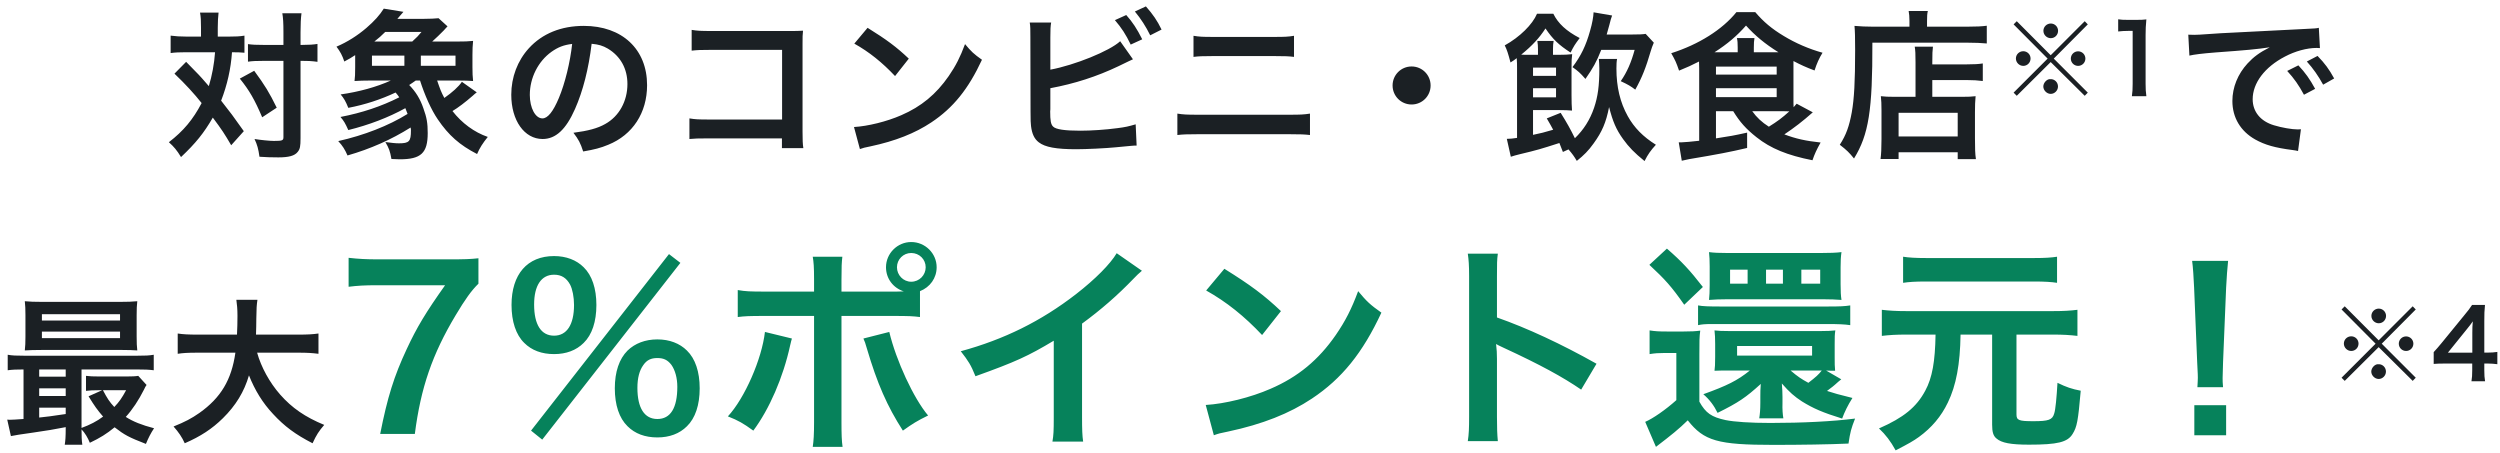
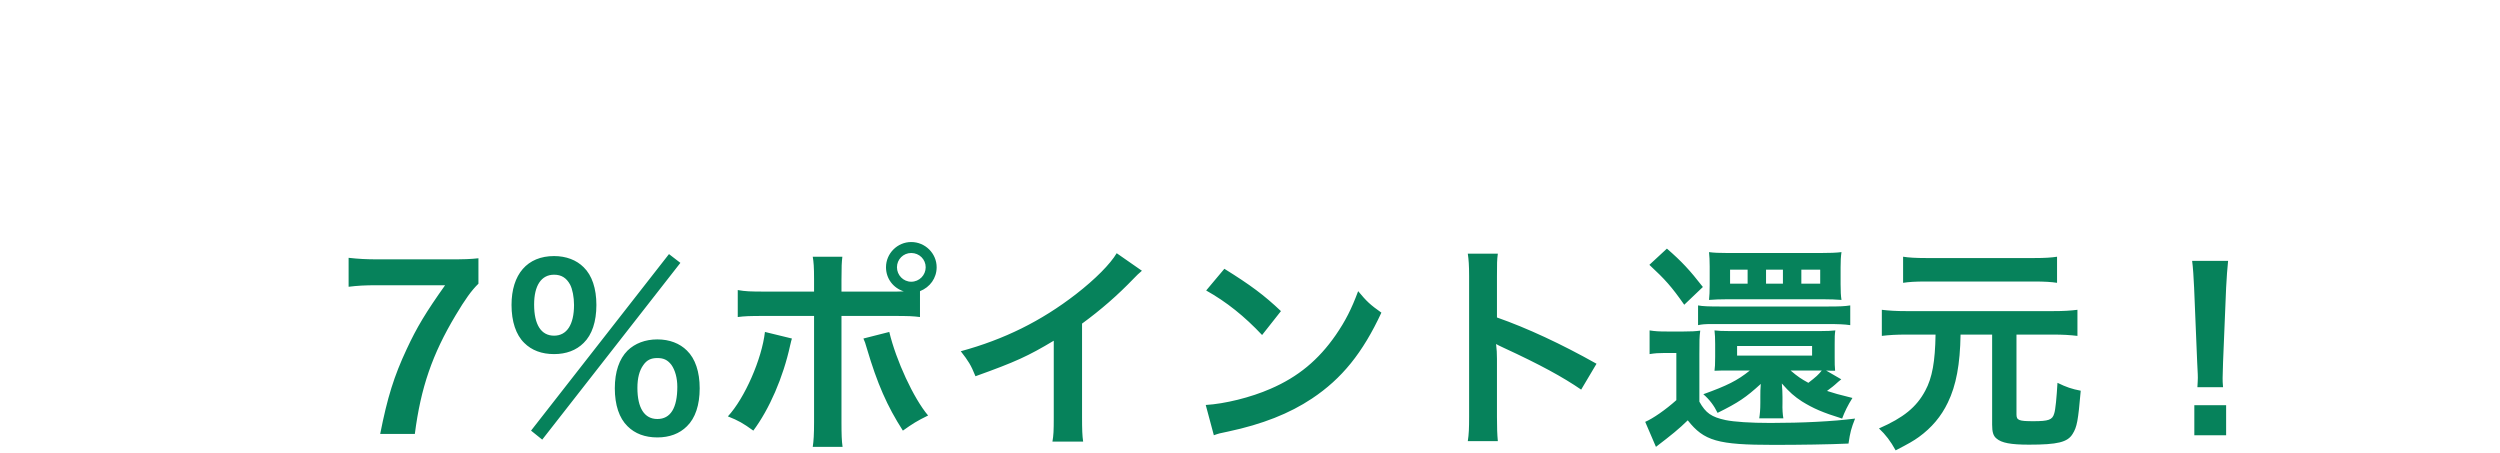
<svg xmlns="http://www.w3.org/2000/svg" width="342" height="62" viewBox="0 0 342 62" fill="none">
-   <path d="M27.496 5.006V3.782C27.496 2.798 27.474 2.318 27.365 1.727H29.9C29.834 2.318 29.791 2.908 29.791 3.782V5.006H31.343C32.261 5.006 32.785 4.984 33.441 4.875V7.214C32.916 7.17 32.632 7.148 31.736 7.148C31.583 9.421 31.08 11.629 30.25 13.771C31.627 15.519 31.802 15.76 33.353 17.945L31.627 19.869C30.709 18.295 30.381 17.792 29.113 16.088C27.889 18.208 26.774 19.585 24.764 21.486C24.173 20.525 23.824 20.109 23.102 19.454C25.113 17.902 26.403 16.35 27.583 14.099C26.578 12.831 25.376 11.519 23.867 10.077L25.463 8.459C25.9 8.897 25.9 8.897 27.19 10.23C27.365 10.405 27.736 10.82 28.567 11.782C29.004 10.361 29.31 8.722 29.419 7.148H25.376C24.567 7.148 23.955 7.17 23.343 7.257V4.875C23.999 4.962 24.654 5.006 25.507 5.006H27.496ZM38.774 8.328H35.998C35.058 8.328 34.534 8.35 33.922 8.438V6.033C34.512 6.121 35.036 6.143 35.998 6.143H38.774V4.416C38.774 3.126 38.73 2.427 38.621 1.815H41.244C41.156 2.492 41.113 3.236 41.113 4.416V6.143H41.375C42.293 6.143 42.883 6.099 43.43 6.011V8.459C43.255 8.438 43.255 8.438 42.927 8.394C42.708 8.35 41.987 8.328 41.397 8.328H41.113V18.885C41.113 20.022 41.047 20.393 40.719 20.787C40.304 21.311 39.517 21.53 38.075 21.53C37.178 21.53 36.37 21.508 35.495 21.443C35.342 20.35 35.189 19.803 34.818 19.016C35.605 19.148 36.916 19.279 37.463 19.279C38.643 19.279 38.774 19.213 38.774 18.754V8.328ZM32.807 10.754L34.774 9.683C36.239 11.672 36.851 12.678 37.856 14.732L35.867 16.044C34.84 13.64 34.118 12.372 32.807 10.754ZM62.664 11.017H59.801C60.216 12.219 60.347 12.59 60.784 13.399C61.877 12.634 62.729 11.869 63.188 11.192L65.221 12.634C64.981 12.809 64.915 12.875 64.675 13.093C63.626 14.011 62.664 14.732 61.899 15.191C63.188 16.853 64.893 18.098 66.729 18.732C66.074 19.541 65.615 20.24 65.265 21.071C62.882 19.847 61.374 18.514 59.888 16.328C58.992 15.017 58.096 13.006 57.462 11.017H56.872C56.522 11.257 56.391 11.366 55.976 11.629C56.872 12.547 57.484 13.53 57.921 14.82C58.38 16.088 58.511 16.831 58.511 18.208C58.511 20.94 57.593 21.792 54.686 21.792C54.424 21.792 54.052 21.77 53.549 21.749C53.353 20.656 53.222 20.306 52.719 19.432C53.506 19.541 54.096 19.607 54.577 19.607C55.976 19.607 56.216 19.344 56.216 17.858C56.216 17.727 56.216 17.639 56.172 17.443C53.528 19.104 50.664 20.372 47.539 21.268C47.189 20.459 46.861 19.934 46.271 19.301C49.79 18.514 53.156 17.202 55.757 15.585C55.626 15.213 55.582 15.104 55.451 14.798C53.112 16.088 50.468 17.093 47.648 17.792C47.211 16.831 47.058 16.568 46.577 16C49.528 15.432 52.151 14.558 54.62 13.312C54.424 13.028 54.358 12.94 54.118 12.656C52.129 13.596 49.943 14.317 47.648 14.754C47.276 13.836 47.058 13.465 46.599 12.918C49.091 12.569 51.539 11.891 53.462 11.017H50.642C49.768 11.017 49.222 11.039 48.5 11.082C48.566 10.623 48.588 10.121 48.588 9.159V7.541C48.02 7.913 47.801 8.044 47.102 8.416C46.817 7.563 46.555 7.082 46.031 6.383C47.517 5.749 48.894 4.875 50.118 3.826C51.211 2.886 51.954 2.055 52.5 1.181L55.189 1.618L54.358 2.58H57.899C58.642 2.58 59.757 2.536 59.997 2.492L61.221 3.607C61.025 3.826 60.937 3.891 60.697 4.175C60.107 4.766 59.779 5.093 59.123 5.684H62.423C63.538 5.684 64.128 5.662 64.718 5.596C64.653 6.274 64.631 6.711 64.631 7.52V9.159C64.631 9.946 64.653 10.514 64.718 11.082C64.15 11.039 63.582 11.017 62.664 11.017ZM51.211 5.684H56.391C56.959 5.181 57.309 4.809 57.659 4.372H52.697C52.151 4.919 51.845 5.181 51.211 5.684ZM50.883 9.006H55.32V7.607H50.883V9.006ZM57.571 9.006H62.314V7.607H57.571V9.006ZM80.936 5.99C80.521 9.421 79.756 12.437 78.663 14.907C77.417 17.727 76.019 19.016 74.226 19.016C71.735 19.016 69.942 16.481 69.942 12.962C69.942 10.558 70.795 8.306 72.347 6.602C74.183 4.591 76.762 3.542 79.865 3.542C85.111 3.542 88.521 6.733 88.521 11.651C88.521 15.432 86.554 18.448 83.21 19.803C82.16 20.24 81.308 20.459 79.778 20.721C79.406 19.563 79.144 19.082 78.445 18.164C80.456 17.902 81.767 17.552 82.794 16.962C84.696 15.913 85.832 13.836 85.832 11.498C85.832 9.399 84.893 7.694 83.144 6.645C82.466 6.252 81.898 6.077 80.936 5.99ZM78.27 6.011C77.133 6.143 76.346 6.449 75.45 7.082C73.614 8.394 72.478 10.645 72.478 12.984C72.478 14.776 73.243 16.197 74.204 16.197C74.926 16.197 75.669 15.279 76.456 13.399C77.286 11.432 78.008 8.481 78.27 6.011ZM106.968 18.929H97.001C95.493 18.929 94.969 18.951 94.313 19.016V16.197C95.122 16.328 95.515 16.35 97.045 16.35H106.99V6.82H97.417C95.865 6.82 95.406 6.842 94.619 6.929V4.088C95.428 4.219 95.843 4.241 97.439 4.241H107.952C109.088 4.241 109.088 4.241 109.853 4.197C109.788 4.787 109.788 5.006 109.788 6.011V18.011C109.788 19.104 109.81 19.716 109.897 20.262H106.968V18.929ZM116.87 5.968L118.684 3.804C121.285 5.421 122.64 6.427 124.323 8.022L122.443 10.405C120.695 8.547 118.902 7.104 116.87 5.968ZM117.635 20.393L116.826 17.377C118.706 17.268 121.307 16.634 123.296 15.76C126.028 14.579 128.06 12.896 129.787 10.405C130.749 9.006 131.361 7.804 132.017 6.033C132.869 7.061 133.219 7.388 134.333 8.175C132.476 12.175 130.399 14.754 127.405 16.743C125.175 18.23 122.465 19.301 119.077 20.022C118.203 20.197 118.137 20.219 117.635 20.393ZM143.688 5.115V9.53C146.989 8.918 151.819 6.973 153.24 5.64L154.988 8.11C154.835 8.175 154.18 8.481 153.021 9.05C150.049 10.47 146.989 11.454 143.688 12.066V14.951C143.666 15.06 143.666 15.17 143.666 15.235C143.666 16.503 143.754 17.006 144.06 17.312C144.431 17.705 145.677 17.88 147.797 17.88C149.262 17.88 151.273 17.749 152.868 17.53C153.917 17.399 154.398 17.29 155.36 17.006L155.491 19.913C155.032 19.913 154.923 19.934 152.606 20.153C151.316 20.284 148.562 20.415 147.229 20.415C144.475 20.415 142.967 20.131 142.115 19.475C141.503 19.016 141.175 18.317 141.044 17.246C141 16.874 140.978 16.503 140.978 15.235L140.956 5.093C140.956 3.979 140.956 3.629 140.869 3.083H143.798C143.71 3.607 143.688 4.001 143.688 5.115ZM152.519 2.755L154.07 2.055C154.945 3.039 155.535 3.935 156.256 5.378L154.682 6.099C154.005 4.7 153.437 3.826 152.519 2.755ZM158.901 4.044L157.349 4.831C156.759 3.629 156.081 2.58 155.251 1.574L156.759 0.875C157.721 1.968 158.311 2.82 158.901 4.044ZM163.271 7.782V4.897C164.058 5.028 164.561 5.05 165.851 5.05H174.44C175.73 5.05 176.233 5.028 177.02 4.897V7.782C176.298 7.694 175.774 7.673 174.462 7.673H165.829C164.517 7.673 163.993 7.694 163.271 7.782ZM161.064 18.47V15.541C161.894 15.672 162.375 15.694 163.862 15.694H176.408C177.894 15.694 178.375 15.672 179.205 15.541V18.47C178.44 18.383 177.872 18.361 176.451 18.361H163.818C162.397 18.361 161.829 18.383 161.064 18.47ZM193.106 9.093C194.549 9.093 195.707 10.252 195.707 11.694C195.707 13.137 194.549 14.295 193.106 14.295C191.664 14.295 190.505 13.137 190.505 11.694C190.505 10.252 191.664 9.093 193.106 9.093ZM214.57 20.437L213.805 20.787C213.587 20.197 213.499 19.978 213.324 19.563C210.745 20.393 210.308 20.525 207.926 21.093C207.488 21.202 206.986 21.333 206.68 21.443L206.133 18.995C206.57 18.995 206.964 18.951 207.532 18.863V9.356C207.532 8.853 207.532 8.525 207.488 7.957C207.182 8.197 207.051 8.285 206.636 8.547C206.308 7.301 206.155 6.82 205.849 6.208C207.904 5.072 209.652 3.345 210.264 1.88H212.494C213.149 3.214 214.286 4.263 216.1 5.203C215.401 6.143 215.335 6.252 214.854 7.192C213.237 6.143 212.428 5.378 211.423 3.891C210.592 5.181 209.609 6.252 208.1 7.476C208.45 7.498 208.669 7.498 209.215 7.498H210.395V6.711C210.395 6.317 210.374 5.99 210.308 5.596H212.537C212.472 5.946 212.45 6.296 212.45 6.689V7.498H213.281C214.002 7.498 214.526 7.476 215.073 7.41C215.007 7.913 214.985 8.35 214.985 9.203V13.049C214.985 13.967 215.007 14.47 215.051 15.126C214.461 15.082 214.155 15.06 213.324 15.06H209.718V18.448C210.68 18.251 211.313 18.098 212.472 17.749C212.21 17.246 212.057 16.984 211.598 16.197L213.499 15.432C214.395 16.874 214.811 17.618 215.444 18.907C216.625 17.771 217.499 16.415 218.067 14.754C218.592 13.202 218.789 11.738 218.789 9.356C218.789 8.94 218.745 8.35 218.723 8.066H221.215C221.149 8.372 221.127 8.831 221.127 9.377C221.127 11.891 221.63 14.011 222.679 15.891C223.553 17.465 224.777 18.71 226.526 19.803C225.827 20.568 225.433 21.115 224.974 22.033C223.575 20.896 222.832 20.131 222.045 19.038C221.084 17.705 220.625 16.612 220.122 14.645C219.707 16.765 219.16 18.033 218.002 19.628C217.302 20.612 216.668 21.246 215.707 22.011C215.335 21.377 215.095 21.049 214.57 20.437ZM209.718 10.383H212.865V9.246H209.718V10.383ZM209.718 12.066V13.312H212.865V12.066H209.718ZM219.794 4.722H223.226C224.253 4.722 224.712 4.7 225.127 4.634L226.242 5.837C226.023 6.339 225.958 6.558 225.827 6.973C225.171 9.224 224.624 10.623 223.706 12.263C223.073 11.782 222.745 11.585 221.717 11.104C222.57 9.88 223.16 8.525 223.619 6.82H219.051C218.395 8.481 217.936 9.29 216.887 10.798C216.166 9.968 215.86 9.705 215.117 9.181C216.275 7.651 216.953 6.252 217.521 4.219C217.827 3.17 217.98 2.274 218.002 1.684L220.537 2.121C220.406 2.471 220.319 2.755 220.166 3.389C220.013 3.913 219.925 4.285 219.794 4.722ZM237.105 15.213H234.744V18.929C236.843 18.601 237.017 18.579 239.006 18.142V20.24C236.69 20.787 234.985 21.115 231.072 21.77C230.788 21.836 230.504 21.88 230.067 21.989L229.652 19.475H229.87C229.914 19.475 229.958 19.475 229.979 19.475C230.264 19.475 231.575 19.366 232.449 19.257V9.399C232.449 9.137 232.449 8.984 232.427 8.416C231.4 8.94 230.919 9.159 229.695 9.662C229.302 8.525 229.193 8.285 228.624 7.279C232.406 6.077 235.619 4.044 237.542 1.662H240.121C241.236 2.973 242.372 3.935 244.012 4.919C245.629 5.902 247.443 6.689 249.323 7.214C248.864 7.957 248.536 8.678 248.23 9.64C247.05 9.203 246.307 8.853 245.345 8.35C245.345 8.7 245.345 8.831 245.345 9.137V13.683C245.345 14.12 245.345 14.317 245.367 14.667C245.542 14.47 245.585 14.405 245.782 14.186L247.99 15.366C246.613 16.59 245.411 17.508 244.099 18.383C245.651 18.973 247.028 19.279 249.061 19.497C248.514 20.459 248.23 21.093 247.946 21.923C244.514 21.246 242.219 20.306 240.296 18.776C238.853 17.639 238.001 16.678 237.105 15.213ZM243.443 15.213H239.706C240.318 16.066 241.017 16.721 241.979 17.333C243.137 16.612 243.793 16.131 244.777 15.235C244.296 15.213 243.924 15.213 243.443 15.213ZM234.548 7.148H237.717V6.514C237.717 5.902 237.695 5.552 237.608 5.203H240.012C239.946 5.596 239.924 5.902 239.924 6.514V7.148H243.29C241.433 5.99 240.099 4.875 238.853 3.498C237.629 4.897 236.318 6.011 234.548 7.148ZM234.744 9.115V10.208H243.05V9.115H234.744ZM234.744 12.066V13.29H243.05V12.066H234.744ZM262.044 13.246V8.547C262.044 7.345 262.022 6.929 261.935 6.383H264.426C264.361 6.886 264.339 7.345 264.339 8.547V8.809H268.929C270.044 8.809 270.743 8.765 271.246 8.678V11.082C270.612 10.995 269.869 10.951 269.016 10.951H264.339V13.246H268.339C269.257 13.246 269.738 13.224 270.262 13.159C270.197 13.858 270.175 14.426 270.175 15.366V18.929C270.175 20.284 270.197 21.071 270.306 21.77H267.814V20.831H259.727V21.749H257.257C257.345 21.137 257.388 20.262 257.388 19.06V15.082C257.388 14.273 257.366 13.727 257.301 13.159C257.847 13.224 258.328 13.246 259.246 13.246H262.044ZM259.727 15.432V18.667H267.814V15.432H259.727ZM261.213 3.651V2.842C261.213 2.252 261.17 1.902 261.104 1.509H263.727C263.639 1.859 263.618 2.23 263.618 2.864V3.651H269.038C270.328 3.651 271.202 3.607 271.792 3.52V5.946C271.136 5.88 270.153 5.837 269.082 5.837H256.142C256.164 15.104 255.64 18.404 253.629 21.683C252.973 20.874 252.645 20.546 251.684 19.803C252.558 18.448 252.973 17.268 253.323 15.366C253.651 13.508 253.782 11.17 253.782 6.864C253.782 5.006 253.76 4.307 253.694 3.542C254.459 3.607 255.29 3.651 256.274 3.651H261.213ZM280.535 7.558L285.191 2.902L285.61 3.335L280.955 8.017L285.61 12.672L285.191 13.105L280.535 8.489L275.893 13.105L275.46 12.672L280.115 8.017L275.46 3.335L275.893 2.902L280.535 7.558ZM280.548 3.217C281.099 3.217 281.545 3.663 281.545 4.213C281.545 4.777 281.099 5.223 280.548 5.223C279.997 5.223 279.538 4.764 279.538 4.213C279.538 3.663 279.997 3.217 280.548 3.217ZM276.784 7.007C277.335 7.007 277.781 7.453 277.781 8.003C277.781 8.567 277.335 9.013 276.784 9.013C276.234 9.013 275.775 8.554 275.775 8.003C275.775 7.453 276.22 7.007 276.784 7.007ZM284.286 7.02C284.837 7.02 285.282 7.466 285.282 8.017C285.282 8.567 284.837 9.013 284.286 9.013C283.735 9.013 283.289 8.567 283.289 8.017C283.289 7.466 283.735 7.02 284.286 7.02ZM280.535 10.823C281.086 10.823 281.532 11.269 281.532 11.833C281.532 12.384 281.073 12.843 280.535 12.843C280.01 12.843 279.525 12.357 279.525 11.833C279.525 11.335 279.997 10.823 280.443 10.823C280.456 10.823 280.469 10.823 280.483 10.836C280.496 10.849 280.496 10.849 280.509 10.849C280.509 10.849 280.509 10.849 280.535 10.823ZM293.623 13.157H291.643C291.722 12.646 291.748 12.134 291.748 11.453V4.227H291.118C290.633 4.227 290.253 4.253 289.767 4.305V2.64C290.174 2.705 290.463 2.718 291.079 2.718H292.285C292.954 2.718 293.151 2.705 293.623 2.653C293.544 3.427 293.518 4.03 293.518 4.817V11.453C293.518 12.148 293.544 12.62 293.623 13.157ZM299.51 7.607L299.357 4.744C299.838 4.766 300.079 4.766 300.188 4.766C300.581 4.766 300.581 4.766 303.794 4.547C305.39 4.46 309.127 4.263 314.963 3.979C316.756 3.891 316.865 3.891 317.215 3.804L317.368 6.58C317.127 6.558 317.127 6.558 316.909 6.558C315.597 6.558 313.98 6.995 312.581 7.738C309.805 9.181 308.166 11.366 308.166 13.574C308.166 15.279 309.237 16.59 311.073 17.137C312.144 17.465 313.543 17.705 314.329 17.705C314.351 17.705 314.548 17.705 314.767 17.683L314.373 20.656C314.089 20.59 314.045 20.59 313.63 20.525C311.226 20.219 309.849 19.825 308.515 19.082C306.505 17.945 305.39 16.088 305.39 13.814C305.39 11.957 306.133 10.121 307.466 8.678C308.297 7.782 309.084 7.192 310.504 6.47C308.734 6.733 307.379 6.864 303.139 7.17C301.193 7.323 300.188 7.454 299.51 7.607ZM312.887 9.705L314.417 8.94C315.379 9.968 315.969 10.798 316.712 12.153L315.182 12.962C314.461 11.629 313.849 10.754 312.887 9.705ZM319.313 10.733L317.805 11.585C317.149 10.383 316.428 9.356 315.575 8.416L317.04 7.651C318.023 8.656 318.635 9.487 319.313 10.733ZM8.989 58.628V58.432C6.913 58.825 6.913 58.825 4.552 59.175C2.804 59.415 2.039 59.546 1.492 59.656L0.989 57.404C1.142 57.426 1.23 57.426 1.339 57.426C1.689 57.426 2.301 57.383 3.219 57.317V50.541C2.257 50.541 1.711 50.563 1.055 50.651V48.53C1.645 48.64 2.213 48.662 3.306 48.662H18.759C19.874 48.662 20.421 48.64 21.032 48.53V50.651C20.333 50.563 19.808 50.541 18.738 50.541H11.153V58.541C12.29 58.126 13.273 57.623 14.104 56.989C13.339 56.115 12.902 55.503 12.115 54.213L13.973 53.383H13.404C12.705 53.383 12.312 53.405 11.765 53.47V51.416C12.268 51.481 12.705 51.503 13.601 51.503H17.273C18.016 51.503 18.563 51.481 18.912 51.416L20.049 52.661C19.896 52.88 19.852 52.967 19.699 53.295C18.978 54.738 18.104 56.049 17.207 57.033C18.191 57.667 19.393 58.148 21.076 58.585C20.639 59.24 20.289 59.918 19.962 60.727C17.645 59.831 17.033 59.503 15.678 58.454C14.585 59.35 13.71 59.896 12.29 60.574C12.005 59.874 11.634 59.24 11.153 58.738C11.153 59.634 11.175 60.268 11.262 60.836H8.858C8.945 60.311 8.989 59.721 8.989 58.628ZM8.989 56.639V55.765H5.361V57.12C6.432 57.011 6.935 56.945 8.989 56.639ZM8.989 54.17V53.12H5.361V54.17H8.989ZM8.989 51.525V50.541H5.361V51.525H8.989ZM17.251 53.383H14.082C14.672 54.497 14.978 54.978 15.634 55.678C16.311 54.978 16.683 54.432 17.251 53.383ZM18.694 43.11V46.039C18.694 46.891 18.716 47.416 18.781 47.94C18.279 47.897 17.492 47.875 16.748 47.875H5.645C4.661 47.875 4.071 47.897 3.394 47.94C3.459 47.394 3.481 46.847 3.481 46.061V43.11C3.481 42.301 3.459 41.755 3.394 41.208C4.115 41.274 4.705 41.296 5.711 41.296H16.464C17.47 41.296 18.038 41.274 18.781 41.208C18.716 41.733 18.694 42.257 18.694 43.11ZM5.732 42.979V43.853H16.421V42.979H5.732ZM5.732 45.361V46.257H16.421V45.361H5.732ZM40.835 48.246H35.174C35.721 50.213 36.879 52.334 38.322 53.973C39.939 55.809 41.753 57.055 44.354 58.126C43.611 59 43.305 59.459 42.758 60.639C40.42 59.437 38.912 58.322 37.36 56.639C35.939 55.131 34.868 53.383 34.059 51.35C33.404 53.601 32.245 55.481 30.497 57.208C29.01 58.672 27.437 59.699 25.273 60.639C24.901 59.809 24.442 59.131 23.743 58.344C25.317 57.71 26.191 57.251 27.284 56.486C30.212 54.41 31.677 51.962 32.202 48.246H27.043C25.666 48.246 25.032 48.29 24.311 48.399V45.623C24.989 45.733 25.776 45.776 27.065 45.776H32.42C32.464 44.684 32.486 44.334 32.486 43.197C32.486 42.279 32.42 41.624 32.333 41.012H35.218C35.108 41.777 35.087 42.104 35.065 43.569C35.065 44.465 35.043 44.968 35.021 45.776H40.813C42.059 45.776 42.824 45.733 43.567 45.623V48.399C42.693 48.29 42.037 48.246 40.835 48.246ZM325.401 46.558L330.057 41.902L330.476 42.335L325.821 47.017L330.476 51.672L330.057 52.105L325.401 47.489L320.759 52.105L320.326 51.672L324.982 47.017L320.326 42.335L320.759 41.902L325.401 46.558ZM325.414 42.217C325.965 42.217 326.411 42.663 326.411 43.213C326.411 43.777 325.965 44.223 325.414 44.223C324.864 44.223 324.405 43.764 324.405 43.213C324.405 42.663 324.864 42.217 325.414 42.217ZM321.651 46.007C322.201 46.007 322.647 46.453 322.647 47.004C322.647 47.567 322.201 48.013 321.651 48.013C321.1 48.013 320.641 47.554 320.641 47.004C320.641 46.453 321.087 46.007 321.651 46.007ZM329.152 46.02C329.703 46.02 330.149 46.466 330.149 47.017C330.149 47.567 329.703 48.013 329.152 48.013C328.601 48.013 328.155 47.567 328.155 47.017C328.155 46.466 328.601 46.02 329.152 46.02ZM325.401 49.823C325.952 49.823 326.398 50.269 326.398 50.833C326.398 51.384 325.939 51.843 325.401 51.843C324.877 51.843 324.391 51.357 324.391 50.833C324.391 50.334 324.864 49.823 325.309 49.823C325.323 49.823 325.336 49.823 325.349 49.836C325.362 49.849 325.362 49.849 325.375 49.849C325.375 49.849 325.375 49.849 325.401 49.823ZM341.637 48.144V49.823C341.152 49.758 340.876 49.744 340.325 49.731H339.853V50.662C339.853 51.331 339.879 51.672 339.958 52.157H338.096C338.175 51.698 338.201 51.292 338.201 50.636V49.731H334.568C333.794 49.731 333.375 49.744 332.929 49.784V48.171C333.375 47.685 333.519 47.515 333.978 46.964L337.086 43.161C337.663 42.466 337.873 42.191 338.175 41.718H339.945C339.866 42.479 339.853 42.938 339.853 43.935V48.236H340.312C340.837 48.236 341.152 48.21 341.637 48.144ZM338.214 48.249V45.535C338.214 44.918 338.227 44.499 338.28 43.961C338.017 44.341 337.86 44.551 337.388 45.128L334.87 48.249H338.214Z" fill="#1B2024" />
  <path d="M65.45 35.33V38.81C64.49 39.74 63.62 40.97 62.33 43.13C59.15 48.44 57.56 53.03 56.75 59.36H52.01C53 54.35 53.9 51.47 55.64 47.75C57.02 44.78 58.25 42.74 60.89 39.02H51.62C49.85 39.02 48.92 39.08 47.69 39.23V35.27C49.07 35.42 50.03 35.48 51.8 35.48H61.34C63.59 35.48 64.37 35.45 65.45 35.33ZM72.647 58.91L91.517 34.76L93.077 35.96L74.177 60.14L72.647 58.91ZM89.927 59.84C88.247 59.84 86.867 59.33 85.847 58.31C84.707 57.2 84.107 55.4 84.107 53.12C84.107 50.87 84.707 49.1 85.847 47.96C86.867 46.97 88.277 46.43 89.927 46.43C91.577 46.43 92.987 46.97 93.977 47.96C95.117 49.07 95.717 50.87 95.717 53.12C95.717 55.4 95.117 57.2 93.977 58.31C92.957 59.33 91.577 59.84 89.927 59.84ZM89.927 48.98C89.057 48.98 88.487 49.25 88.007 49.94C87.467 50.69 87.197 51.71 87.197 53.06C87.197 55.82 88.157 57.32 89.927 57.32C91.727 57.32 92.657 55.82 92.657 52.91C92.657 51.71 92.357 50.63 91.847 49.91C91.337 49.25 90.797 48.98 89.927 48.98ZM75.797 48.44C74.117 48.44 72.737 47.93 71.717 46.91C70.577 45.8 69.977 43.97 69.977 41.72C69.977 37.52 72.137 35.03 75.797 35.03C77.447 35.03 78.857 35.57 79.847 36.56C80.987 37.67 81.587 39.47 81.587 41.72C81.587 44 80.987 45.8 79.847 46.91C78.827 47.93 77.447 48.44 75.797 48.44ZM75.797 37.58C74.057 37.58 73.067 39.05 73.067 41.66C73.067 44.42 74.027 45.92 75.797 45.92C77.537 45.92 78.527 44.42 78.527 41.72C78.527 40.64 78.317 39.56 77.987 38.93C77.477 38 76.787 37.58 75.797 37.58ZM115.114 39.89H121.984C122.614 39.89 122.914 39.89 123.634 39.86C122.164 39.38 121.204 38.09 121.204 36.56C121.204 34.67 122.764 33.11 124.654 33.11C126.574 33.11 128.134 34.67 128.134 36.56C128.134 38.03 127.234 39.29 125.854 39.83V43.37C124.864 43.25 124.414 43.22 122.044 43.22H115.114V57.77C115.114 59.42 115.144 60.32 115.264 61.13H111.184C111.304 60.32 111.364 59.42 111.364 57.74V43.22H104.704C102.364 43.22 101.914 43.25 100.924 43.37V39.68C101.974 39.86 102.544 39.89 104.764 39.89H111.364V38.21C111.364 36.5 111.304 35.84 111.184 35.12H115.234C115.144 35.93 115.114 36.38 115.114 38.3V39.89ZM124.654 34.61C123.574 34.61 122.704 35.48 122.704 36.56C122.704 37.64 123.574 38.54 124.654 38.54C125.764 38.54 126.634 37.64 126.634 36.56C126.634 35.48 125.764 34.61 124.654 34.61ZM104.644 45.41L108.334 46.31C108.274 46.49 108.244 46.67 108.214 46.73C108.214 46.79 108.154 46.97 108.094 47.24C107.134 51.65 105.244 55.97 103.054 58.91C101.644 57.89 101.014 57.53 99.574 56.96C101.884 54.47 104.224 49.1 104.644 45.41ZM118.114 46.31L121.654 45.41C122.584 49.31 124.984 54.5 126.964 56.84C125.434 57.59 124.864 57.95 123.514 58.91C121.354 55.55 120.004 52.46 118.594 47.69C118.354 46.88 118.324 46.76 118.114 46.31ZM152.764 34.64L156.214 37.04C155.704 37.49 155.554 37.61 155.104 38.09C152.854 40.43 150.604 42.38 148.024 44.27V57.08C148.024 58.73 148.054 59.6 148.174 60.41H143.974C144.124 59.54 144.154 58.94 144.154 57.17V46.61C140.644 48.71 138.964 49.49 133.444 51.47C132.814 49.91 132.484 49.4 131.434 48.05C137.374 46.43 142.414 43.94 147.184 40.25C149.854 38.18 151.894 36.11 152.764 34.64ZM165.004 39.74L167.494 36.77C171.064 38.99 172.924 40.37 175.234 42.56L172.654 45.83C170.254 43.28 167.794 41.3 165.004 39.74ZM166.054 59.54L164.944 55.4C167.524 55.25 171.094 54.38 173.824 53.18C177.574 51.56 180.364 49.25 182.734 45.83C184.054 43.91 184.894 42.26 185.794 39.83C186.964 41.24 187.444 41.69 188.974 42.77C186.424 48.26 183.574 51.8 179.464 54.53C176.404 56.57 172.684 58.04 168.034 59.03C166.834 59.27 166.744 59.3 166.054 59.54ZM204.904 60.35H200.794C200.944 59.39 200.974 58.58 200.974 56.99V37.76C200.974 36.29 200.914 35.51 200.794 34.7H204.904C204.784 35.6 204.784 35.99 204.784 37.85V43.43C208.894 44.87 213.604 47.06 218.404 49.76L216.304 53.3C213.814 51.59 210.694 49.88 205.684 47.57C204.994 47.24 204.904 47.21 204.664 47.06C204.754 47.9 204.784 48.26 204.784 49.1V57.02C204.784 58.58 204.814 59.36 204.904 60.35ZM249.814 50.69L251.884 51.89C251.584 52.13 251.404 52.28 251.044 52.61C250.864 52.79 250.714 52.88 249.934 53.48C250.864 53.78 251.554 53.99 253.414 54.44C252.784 55.43 252.334 56.36 252.004 57.26C249.304 56.42 248.074 55.88 246.514 54.92C245.464 54.23 244.834 53.69 243.754 52.46C243.814 53.18 243.844 53.72 243.844 54.29V55.1C243.814 56 243.874 56.72 243.964 57.23H240.664C240.754 56.66 240.814 56.06 240.814 55.07V54.23C240.814 53.63 240.814 53.3 240.874 52.52C238.834 54.38 237.814 55.07 234.964 56.48C234.484 55.49 233.854 54.65 233.014 53.93C236.254 52.76 237.664 52.07 239.374 50.69H236.614C235.384 50.69 235.294 50.69 234.544 50.72C234.604 50.27 234.634 49.85 234.634 48.8V47.06C234.634 46.22 234.604 45.71 234.544 45.2C235.114 45.26 235.534 45.29 236.614 45.29H249.004C250.054 45.29 250.444 45.26 251.074 45.2C250.984 45.77 250.984 46.13 250.984 47.06V48.83C250.984 49.79 250.984 50.09 251.044 50.72C250.444 50.72 250.444 50.72 249.814 50.69ZM249.214 50.69H244.954C245.944 51.53 246.394 51.83 247.384 52.37C248.434 51.56 248.764 51.26 249.214 50.69ZM237.634 47.33V48.65H247.894V47.33H237.634ZM225.634 36.23L228.034 34.01C230.074 35.78 231.154 36.95 232.954 39.26L230.404 41.69C228.664 39.2 227.794 38.24 225.634 36.23ZM225.664 48.44V45.2C226.444 45.32 226.924 45.35 228.064 45.35H230.314C231.364 45.35 231.904 45.32 232.594 45.23C232.474 46.1 232.474 46.64 232.474 48.47V54.95C233.344 56.51 234.124 57.05 236.074 57.47C237.244 57.71 239.464 57.86 242.194 57.86C246.544 57.86 250.774 57.65 253.774 57.26C253.234 58.64 253.114 59.09 252.874 60.68C250.294 60.8 246.214 60.86 242.614 60.86C234.994 60.86 233.104 60.32 230.884 57.5C229.624 58.73 228.724 59.45 226.534 61.13L225.064 57.71C226.114 57.26 227.854 56.06 229.324 54.74V48.29H227.674C226.894 48.29 226.414 48.32 225.664 48.44ZM236.254 34.61H249.154C250.324 34.61 251.164 34.58 251.914 34.49C251.824 35.12 251.794 35.69 251.794 36.56V38.87C251.794 39.86 251.824 40.43 251.914 41.03C251.134 40.97 250.384 40.94 249.514 40.94H236.194C235.354 40.94 234.514 40.97 233.794 41.03C233.854 40.31 233.884 40.04 233.884 38.99V36.44C233.884 35.57 233.854 35.15 233.794 34.49C234.484 34.58 235.174 34.61 236.254 34.61ZM239.074 38.81V36.89H236.674V38.81H239.074ZM243.904 38.81V36.89H241.594V38.81H243.904ZM246.424 38.81H249.004V36.89H246.424V38.81ZM232.294 44.48V41.78C232.894 41.9 233.824 41.93 235.294 41.93H250.084C251.734 41.93 252.304 41.9 253.114 41.78V44.48C252.304 44.36 251.434 44.33 250.084 44.33H234.214C233.254 44.33 232.864 44.36 232.294 44.48ZM264.784 45.77H260.794C259.414 45.77 258.424 45.83 257.434 45.95V42.38C258.424 42.5 259.384 42.56 260.794 42.56H280.864C282.304 42.56 283.234 42.5 284.194 42.38V45.95C283.174 45.83 282.214 45.77 280.864 45.77H275.854V56.69C275.854 57.5 276.184 57.62 278.164 57.62C280.234 57.62 280.774 57.44 281.014 56.57C281.194 56.06 281.344 54.38 281.464 52.37C282.694 52.97 283.414 53.21 284.644 53.45C284.284 57.59 284.134 58.4 283.534 59.36C282.844 60.5 281.464 60.83 277.564 60.83C275.074 60.83 273.814 60.59 273.124 59.99C272.674 59.63 272.524 59.09 272.524 58.1V45.77H268.204C268.144 49.82 267.604 52.73 266.464 55.07C265.564 56.96 264.244 58.52 262.504 59.78C261.754 60.32 261.124 60.68 259.324 61.61C258.634 60.35 257.944 59.45 257.044 58.61C260.404 57.14 262.174 55.7 263.374 53.45C264.334 51.68 264.724 49.46 264.784 45.77ZM281.404 35.12V38.69C280.654 38.57 279.634 38.51 278.344 38.51H263.404C262.024 38.51 261.124 38.57 260.344 38.69V35.12C261.124 35.24 262.054 35.3 263.494 35.3H278.284C279.754 35.3 280.624 35.24 281.404 35.12ZM304.114 52.97H300.604C300.634 52.34 300.664 52.04 300.664 51.68C300.664 51.35 300.664 51.35 300.574 49.55L300.154 39.35C300.094 38.03 300.004 36.53 299.884 35.69H304.804C304.714 36.5 304.594 38.06 304.534 39.35L304.114 49.55C304.054 51.29 304.054 51.29 304.054 51.71C304.054 52.07 304.054 52.37 304.114 52.97ZM304.534 59.54H300.184V55.43H304.534V59.54Z" fill="#06825B" />
</svg>